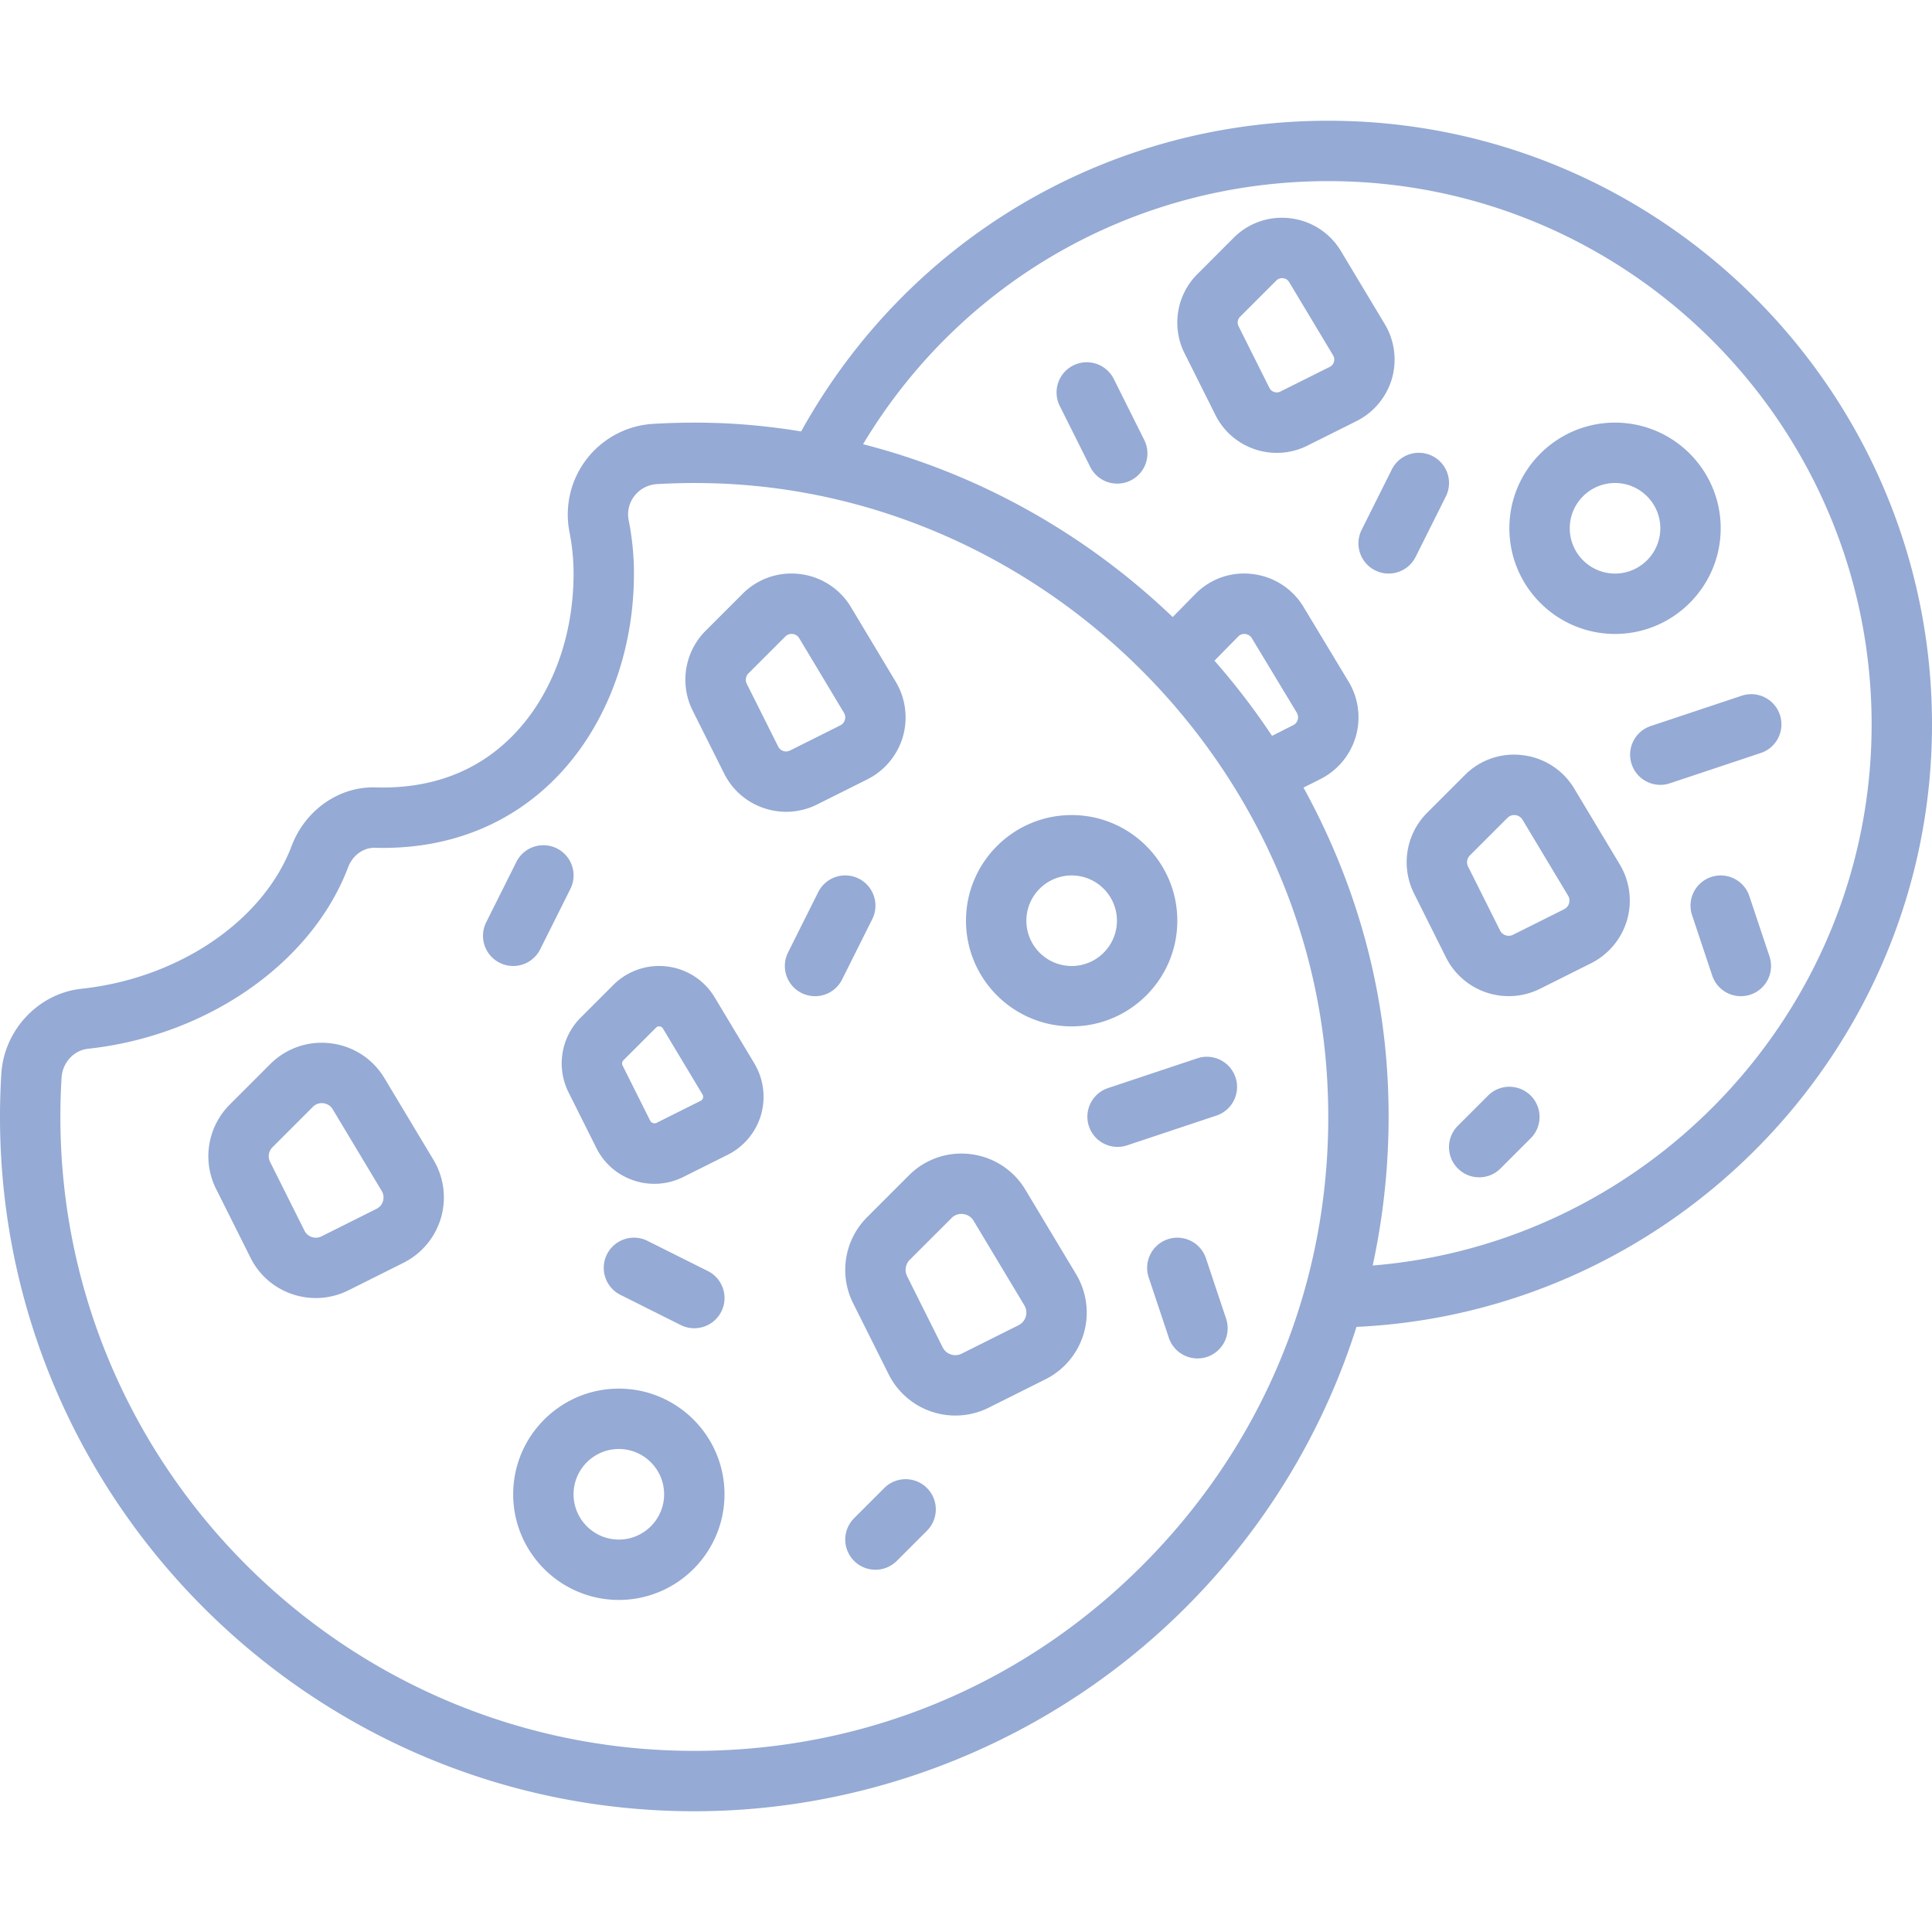
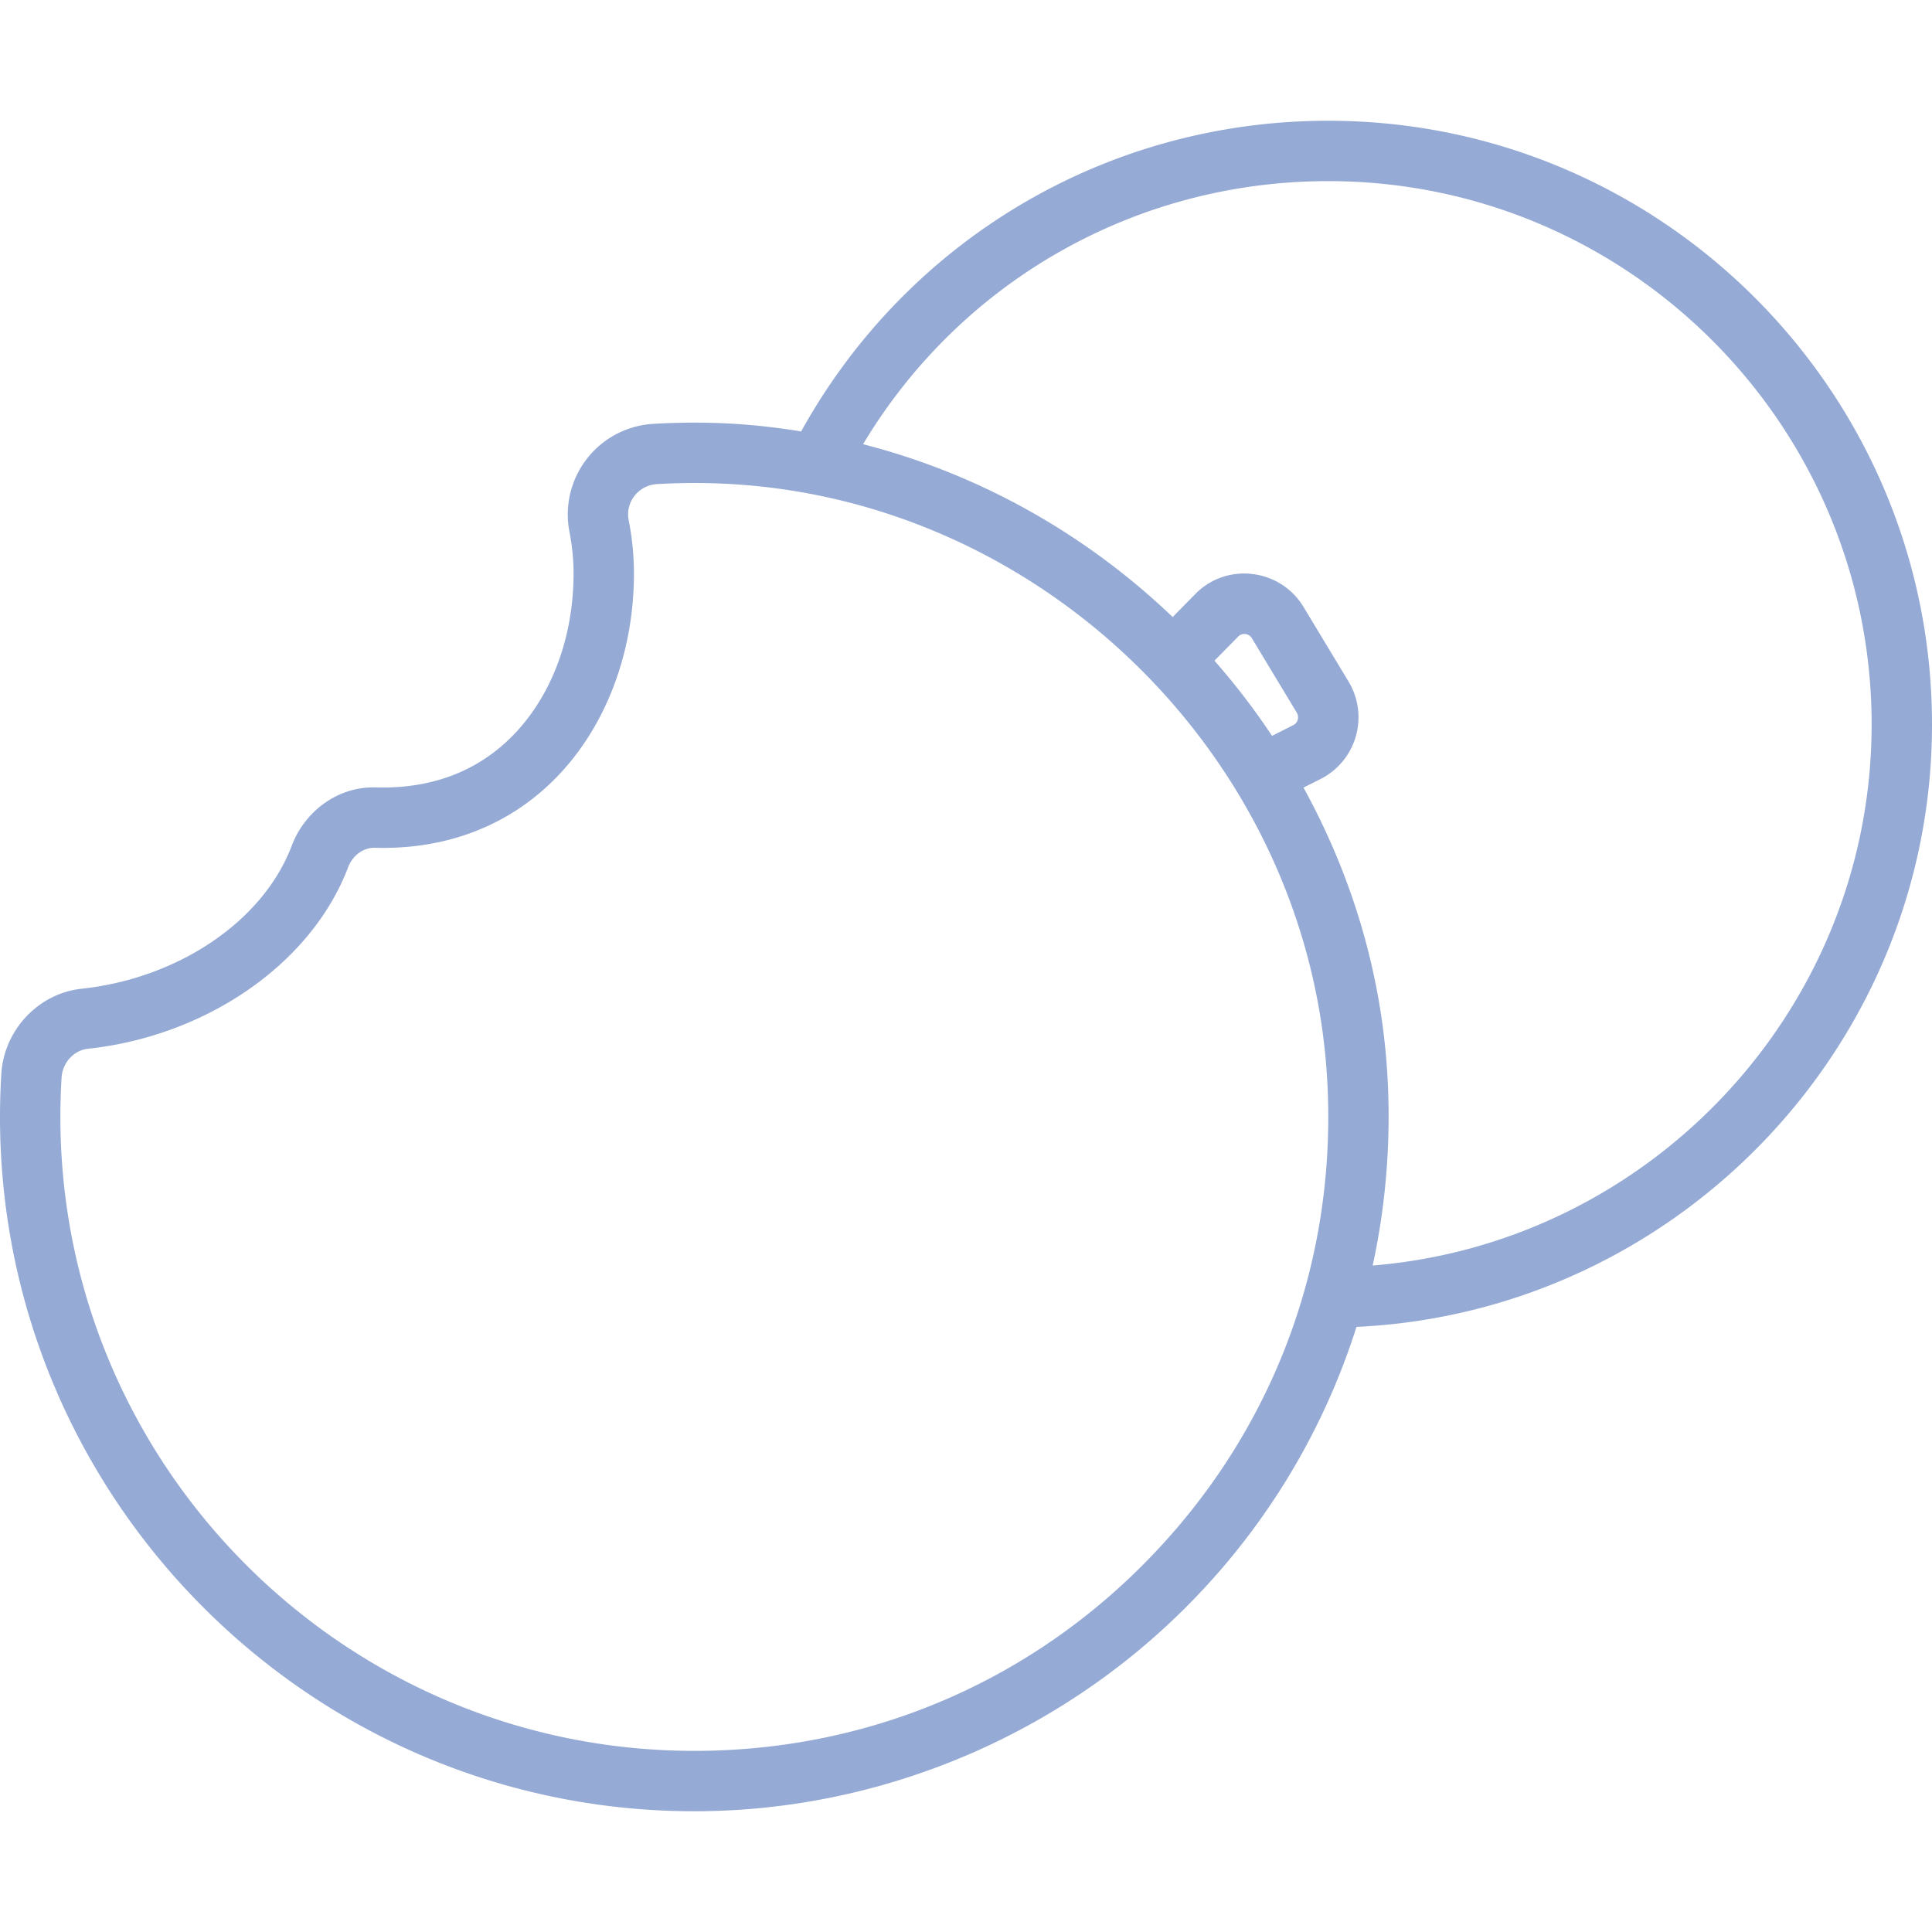
<svg xmlns="http://www.w3.org/2000/svg" version="1.1" width="512" height="512" x="0" y="0" viewBox="0 0 64 64" style="enable-background:new 0 0 512 512" xml:space="preserve">
  <g>
-     <path d="M35.5 34c1.93 0 3.5-1.57 3.5-3.5S37.43 27 35.5 27 32 28.57 32 30.5s1.57 3.5 3.5 3.5zm0-5c.827 0 1.5.673 1.5 1.5s-.673 1.5-1.5 1.5-1.5-.673-1.5-1.5.673-1.5 1.5-1.5zM20.5 46c-1.93 0-3.5 1.57-3.5 3.5s1.57 3.5 3.5 3.5 3.5-1.57 3.5-3.5-1.57-3.5-3.5-3.5zm0 5c-.827 0-1.5-.673-1.5-1.5s.673-1.5 1.5-1.5 1.5.673 1.5 1.5-.673 1.5-1.5 1.5zM33.969 39.414a2.455 2.455 0 0 0-1.815-1.181 2.447 2.447 0 0 0-2.047.705l-1.384 1.384a2.467 2.467 0 0 0-.462 2.85l1.178 2.356a2.471 2.471 0 0 0 3.312 1.104l1.884-.942a2.476 2.476 0 0 0 1.266-1.518c.192-.658.1-1.373-.253-1.961zm.012 4.198a.468.468 0 0 1-.241.288l-1.884.942a.46.46 0 0 1-.358.025.461.461 0 0 1-.271-.235l-1.178-2.356a.472.472 0 0 1 .087-.542l1.384-1.383a.452.452 0 0 1 .388-.134c.085.01.243.053.345.225l1.678 2.796c.093.154.071.3.05.374zM23.677 33.043a2.133 2.133 0 0 0-1.578-1.027 2.139 2.139 0 0 0-1.781.612l-1.081 1.081a2.144 2.144 0 0 0-.402 2.479l.92 1.84c.256.513.697.895 1.242 1.077a2.14 2.14 0 0 0 1.639-.117l1.472-.735a2.153 2.153 0 0 0 1.101-1.32 2.158 2.158 0 0 0-.22-1.706zm-.464 3.421-1.473.736c-.061.03-.166-.004-.197-.066l-.92-1.84a.147.147 0 0 1 .027-.17l1.08-1.08a.131.131 0 0 1 .123-.042.139.139 0 0 1 .108.07l1.311 2.184c.027.046.023.089.015.118s-.027.066-.074.09zM12.737 35.718c-.386-.644-1.035-1.065-1.78-1.157s-1.476.16-2.007.691L7.612 36.59a2.418 2.418 0 0 0-.454 2.794l1.139 2.277a2.4 2.4 0 0 0 1.399 1.214 2.417 2.417 0 0 0 1.848-.132l1.822-.911a2.43 2.43 0 0 0 1.242-1.489 2.426 2.426 0 0 0-.249-1.922zm-.049 4.068a.416.416 0 0 1-.216.259l-1.822.911a.42.42 0 0 1-.564-.188L8.947 38.49a.42.42 0 0 1 .079-.486l1.338-1.338a.409.409 0 0 1 .348-.12.414.414 0 0 1 .31.201l1.623 2.705a.415.415 0 0 1 .043.334zM27.068 26.649l1.662-.831c.571-.285 1-.8 1.178-1.412s.092-1.277-.236-1.823l-1.481-2.468a2.282 2.282 0 0 0-1.688-1.098 2.278 2.278 0 0 0-1.905.655l-1.221 1.221c-.7.7-.873 1.765-.43 2.65l1.04 2.078a2.28 2.28 0 0 0 1.328 1.152 2.289 2.289 0 0 0 1.753-.124zm-1.291-1.921-1.04-2.078a.297.297 0 0 1 .055-.342l1.221-1.221a.29.29 0 0 1 .247-.085.289.289 0 0 1 .217.142l1.481 2.469a.288.288 0 0 1 .03.234.291.291 0 0 1-.152.182l-1.662.831a.292.292 0 0 1-.397-.132zM29.293 49.293l-1 1a.999.999 0 1 0 1.414 1.414l1-1a.999.999 0 1 0-1.414-1.414zM22.553 43.895a1.003 1.003 0 0 0 1.342-.448 1 1 0 0 0-.447-1.342l-2-1a1 1 0 1 0-.895 1.789zM28.447 29.105a1 1 0 0 0-1.342.447l-1 2a1 1 0 1 0 1.79.895l1-2a1.001 1.001 0 0 0-.448-1.342zM17.895 31.447l1-2a1 1 0 0 0-1.789-.895l-1 2a1 1 0 0 0 1.789.895zM39.684 35.051l-3 1a1 1 0 0 0 .632 1.897l3-1a1 1 0 0 0-.632-1.897zM39.949 41.684a.999.999 0 1 0-1.897.632l.667 2a1.002 1.002 0 0 0 1.265.633 1 1 0 0 0 .633-1.265zM53.5 14c-1.93 0-3.5 1.57-3.5 3.5s1.57 3.5 3.5 3.5 3.5-1.57 3.5-3.5-1.57-3.5-3.5-3.5zm0 5c-.827 0-1.5-.673-1.5-1.5s.673-1.5 1.5-1.5 1.5.673 1.5 1.5-.673 1.5-1.5 1.5zM52.151 26.126a2.305 2.305 0 0 0-1.707-1.109 2.292 2.292 0 0 0-1.923.662l-1.243 1.243a2.317 2.317 0 0 0-.435 2.678l1.058 2.117a2.325 2.325 0 0 0 3.114 1.038l1.693-.847a2.328 2.328 0 0 0 1.189-1.427c.18-.619.093-1.29-.238-1.842zm-.174 3.797a.32.32 0 0 1-.164.197l-1.693.846a.32.32 0 0 1-.429-.143l-1.059-2.117a.32.32 0 0 1 .06-.369l1.243-1.243a.314.314 0 0 1 .265-.092.317.317 0 0 1 .236.153l1.508 2.513a.316.316 0 0 1 .033.255zM46.108 12.547a2.287 2.287 0 0 0-.233-1.806L44.42 8.318a2.26 2.26 0 0 0-1.671-1.086 2.248 2.248 0 0 0-1.885.648l-1.198 1.199a2.27 2.27 0 0 0-.426 2.624l1.021 2.042c.272.543.739.948 1.314 1.14a2.269 2.269 0 0 0 1.735-.123l1.633-.816a2.295 2.295 0 0 0 1.165-1.399zm-1.92-.56a.265.265 0 0 1-.139.167l-1.633.816a.268.268 0 0 1-.208.015.27.27 0 0 1-.158-.137l-1.021-2.041a.272.272 0 0 1 .051-.315l1.198-1.198a.269.269 0 0 1 .227-.078c.06.007.144.036.201.131l1.454 2.423c.05.085.043.165.028.217zM49.293 36.293l-1 1a.999.999 0 1 0 1.414 1.414l1-1a.999.999 0 1 0-1.414-1.414zM46.895 18.447l1-2a1 1 0 0 0-1.789-.895l-1 2a1 1 0 0 0 1.789.895zM54.051 25.316a1.001 1.001 0 0 0 1.265.632l3-1a1 1 0 1 0-.633-1.897l-3 1a1 1 0 0 0-.632 1.265zM57.949 29.684a.999.999 0 1 0-1.897.632l.667 2a1.002 1.002 0 0 0 1.265.633 1 1 0 0 0 .633-1.265zM36.895 12.553a1 1 0 1 0-1.789.895l1 2a1 1 0 1 0 1.788-.895z" fill="#95aad4" opacity="1" data-original="#000000" />
    <path d="M44 4c-7.318 0-13.937 3.93-17.461 10.292a22.315 22.315 0 0 0-2.533-.27 23.097 23.097 0 0 0-2.354.018 3.008 3.008 0 0 0-2.785 3.595c.088.446.133.906.133 1.365 0 2.166-.768 4.156-2.107 5.461-1.151 1.123-2.641 1.669-4.423 1.624-1.226-.05-2.358.747-2.809 1.938-.941 2.483-3.739 4.385-6.963 4.731-1.424.153-2.565 1.365-2.654 2.818C.015 36.044 0 36.521 0 37c0 12.682 10.318 23 23 23 6.317 0 12.423-2.64 16.754-7.242a22.877 22.877 0 0 0 5.181-8.803C55.512 43.462 64 34.678 64 24c0-11.028-8.972-20-20-20zm-5.703 47.387C34.285 55.651 28.852 58 23 58 11.42 58 2 48.58 2 37c0-.438.014-.874.04-1.305.03-.493.405-.902.872-.953 3.954-.425 7.418-2.841 8.619-6.011.147-.39.495-.647.868-.647h.021c2.314.065 4.34-.698 5.87-2.191C20.012 24.214 21 21.701 21 19c0-.59-.058-1.181-.172-1.756a.99.99 0 0 1 .188-.814c.182-.236.45-.376.753-.394a21.712 21.712 0 0 1 2.15-.016c10.594.458 19.396 9.095 20.041 19.662.357 5.866-1.653 11.444-5.663 15.705zm4.69-27.539a.284.284 0 0 1-.157.179l-.692.349a23.51 23.51 0 0 0-1.907-2.49c.375-.383.791-.804.792-.805.078-.079.171-.085.229-.079a.291.291 0 0 1 .221.145l1.486 2.464a.292.292 0 0 1 .028.237zm2.485 18.074c.445-2.056.616-4.19.484-6.362-.207-3.401-1.203-6.608-2.776-9.47l.536-.27a2.29 2.29 0 0 0 .96-3.236l-1.488-2.467a2.28 2.28 0 0 0-1.698-1.101 2.25 2.25 0 0 0-1.893.662c-.318.322-.558.567-.75.763-2.843-2.721-6.365-4.729-10.257-5.726C31.83 9.308 37.624 6 44 6c9.925 0 18 8.075 18 18 0 9.398-7.303 17.167-16.528 17.922z" fill="#95aad4" opacity="1" data-original="#000000" />
  </g>
</svg>